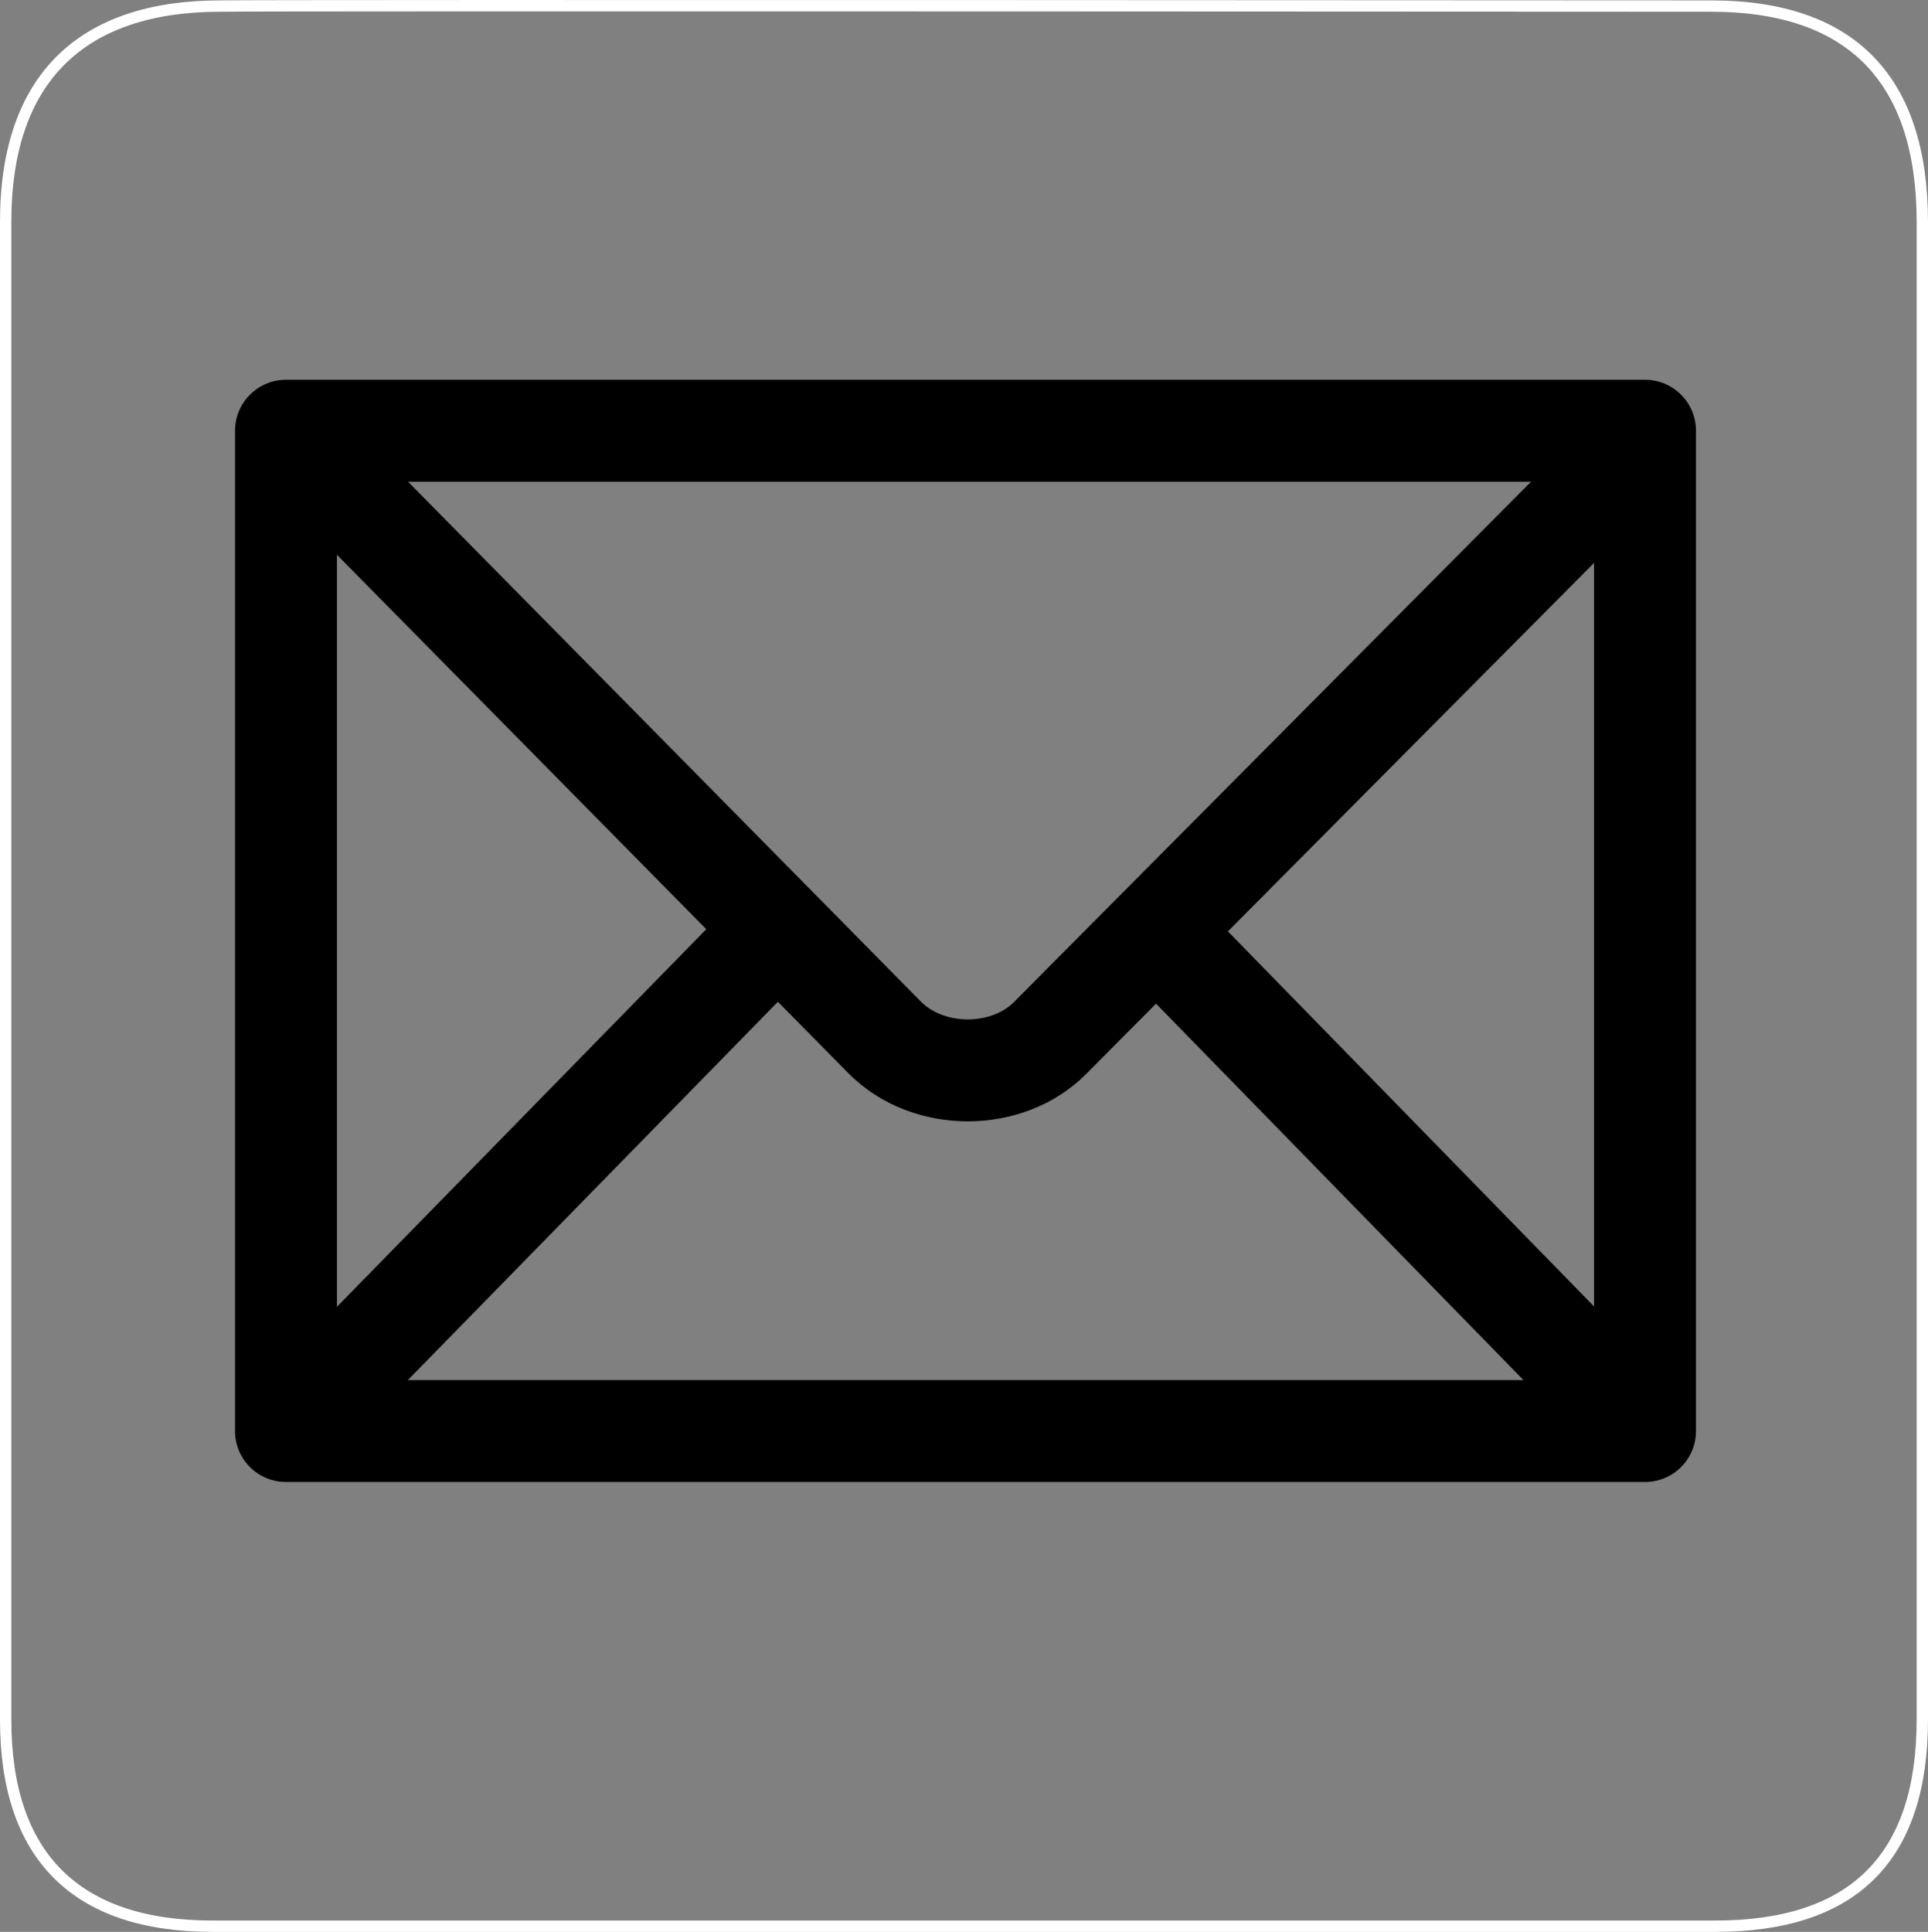
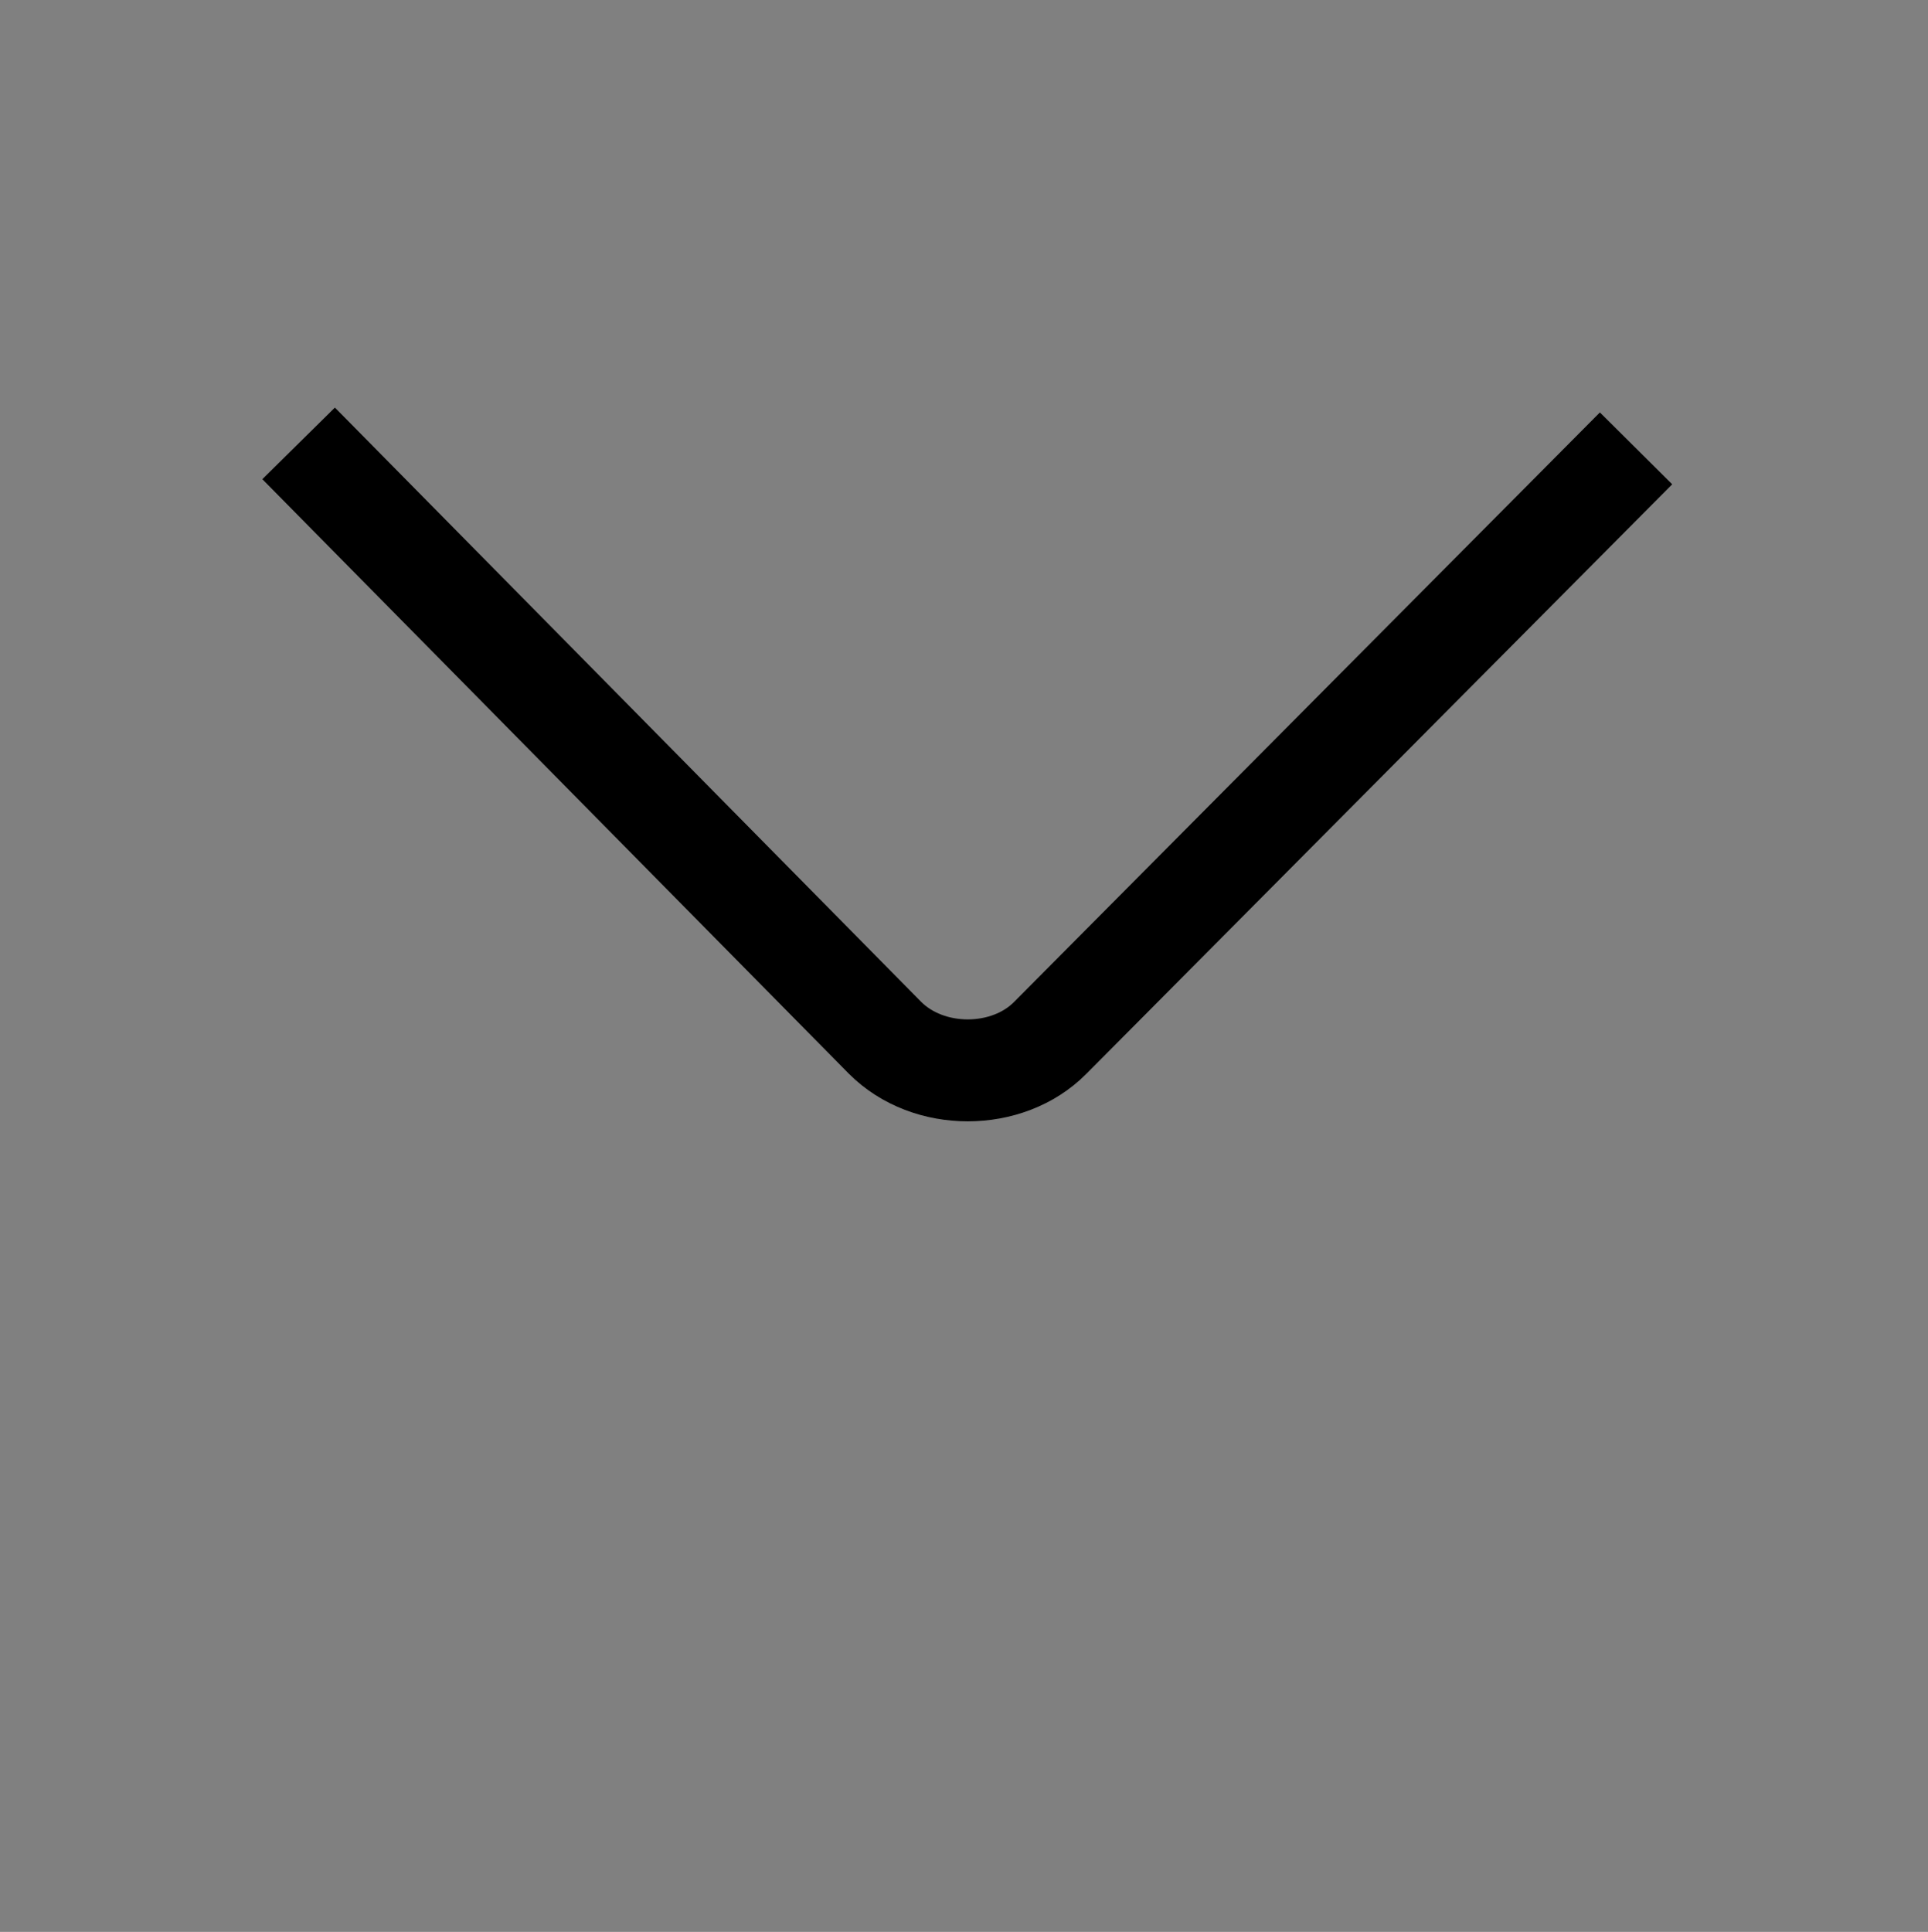
<svg xmlns="http://www.w3.org/2000/svg" id="svg2" version="1.1" xml:space="preserve" width="724.76" height="726.162" viewBox="0 0 724.76 726.162">
  <rect x="0" y="0" width="724.76" height="726.162" fill="#808080" stroke="none" />
  <defs id="defs6" />
-   <path d="m 82.755,2.282 c -51.638,0.004 -80.683,26.718 -80.625,81.25 l 0,562.75 c -0.058,51.005 26.056,77.736 77.625,77.75 l 565.125,0 c 51.591,-0.014 77.745,-25.414 77.75,-77.75 l 0,-562.75 c -0.005,-53.201 -26.159,-81.246 -79.375,-81.25 0,0 -544.817,-0.342 -560.5,0 z" style="fill:none;stroke:#ffffff;stroke-width:4.26;stroke-linecap:butt;stroke-linejoin:miter;stroke-miterlimit:10;stroke-dasharray:none;stroke-opacity:1" id="path16" />
-   <path d="m 107.505,537.907 510.875,0 0,-376 -510.875,0 0,376 z" style="fill:none;stroke:#000000;stroke-width:38.319;stroke-linecap:butt;stroke-linejoin:round;stroke-miterlimit:10;stroke-dasharray:none;stroke-opacity:1" id="path18" />
  <path d="m 112.255,166.657 220.375,223.375 c 16.386,16.485 46.11,16.29 62.125,0.125 l 220.25,-221.625" style="fill:none;stroke:#000000;stroke-width:38.319;stroke-linecap:butt;stroke-linejoin:miter;stroke-miterlimit:10;stroke-dasharray:none;stroke-opacity:1" id="path20" />
-   <path d="m 119.88,525.532 168.875,-172.625" style="fill:none;stroke:#000000;stroke-width:38.319;stroke-linecap:butt;stroke-linejoin:miter;stroke-miterlimit:10;stroke-dasharray:none;stroke-opacity:1" id="path22" />
-   <path d="m 604.13,523.532 -164.25,-168.25" style="fill:none;stroke:#000000;stroke-width:38.319;stroke-linecap:butt;stroke-linejoin:miter;stroke-miterlimit:10;stroke-dasharray:none;stroke-opacity:1" id="path24" />
</svg>